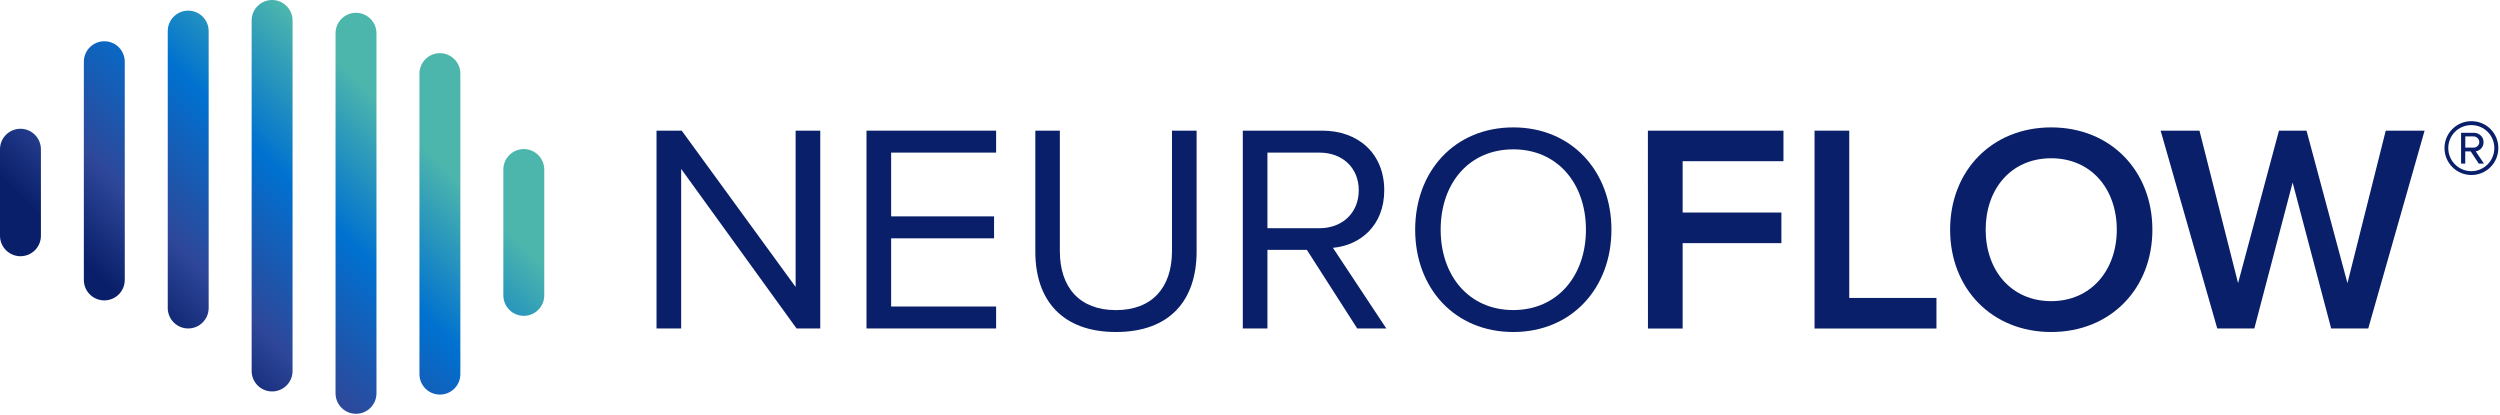
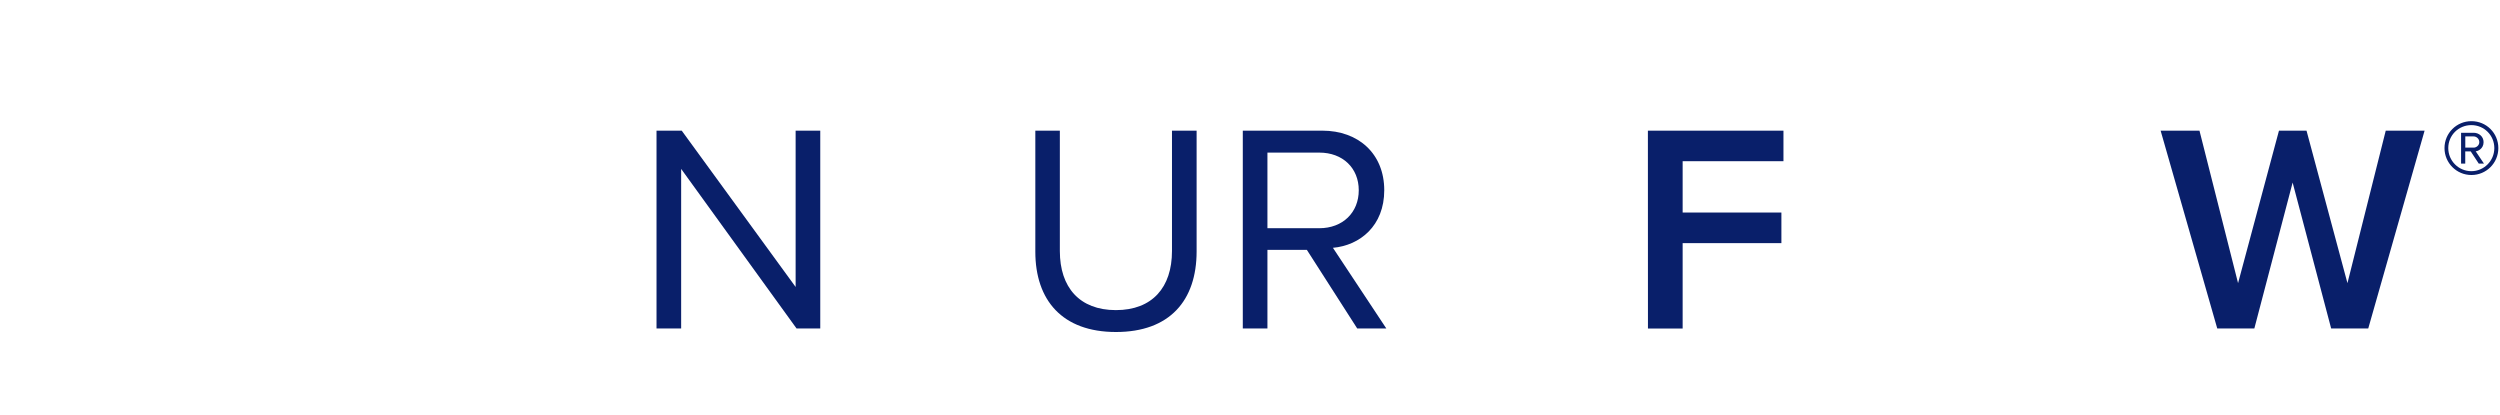
<svg xmlns="http://www.w3.org/2000/svg" width="1433px" height="238px" viewBox="0 0 1433 238" version="1.1">
  <title>logo neuroflow</title>
  <defs>
    <linearGradient x1="22.818%" y1="72.561%" x2="81.56%" y2="27.901%" id="linearGradient-1">
      <stop stop-color="#091F6A" offset="0%" />
      <stop stop-color="#2E4799" offset="21.65%" />
      <stop stop-color="#0071D0" offset="56.27%" />
      <stop stop-color="#4CB6AC" offset="90.07%" />
    </linearGradient>
  </defs>
  <g id="Page-1" stroke="none" stroke-width="1" fill="none" fill-rule="evenodd">
    <g id="logo-neuroflow" fill-rule="nonzero">
      <polygon id="Path" fill="#091F6A" points="390.436 96.808 390.436 188.274 376.316 188.274 376.316 74.891 390.763 74.891 456.054 164.49 456.054 74.891 470.174 74.891 470.174 188.274 456.578 188.274" />
-       <polygon id="Path" fill="#091F6A" points="496.677 74.891 570.977 74.891 570.977 87.471 510.797 87.471 510.797 124.031 569.798 124.031 569.798 136.611 510.797 136.611 510.797 175.694 570.977 175.694 570.977 188.274 496.677 188.274" />
      <path d="M593.385,74.891 L607.504,74.891 L607.504,143.917 C607.504,164.654 618.708,177.758 639.642,177.758 C660.543,177.758 671.779,164.687 671.779,143.917 L671.779,74.891 L685.899,74.891 L685.899,144.08 C685.899,172.287 670.436,190.305 639.675,190.305 C608.913,190.305 593.45,172.123 593.45,144.244 L593.45,74.891 L593.385,74.891 Z" id="Path" fill="#091F6A" />
-       <path d="M749.095,143.229 L726.49,143.229 L726.49,188.274 L712.371,188.274 L712.371,74.891 L757.94,74.891 C778.677,74.891 793.452,88.126 793.452,109.06 C793.452,129.469 779.496,140.673 764.034,142.049 L794.632,188.274 L777.957,188.274 L749.095,143.229 Z M756.237,87.471 L726.49,87.471 L726.49,130.813 L756.237,130.813 C769.668,130.813 778.841,121.804 778.841,109.06 C778.841,96.316 769.668,87.471 756.237,87.471 Z" id="Shape" fill="#091F6A" />
-       <path d="M867.424,73.023 C900.904,73.023 923.673,98.184 923.673,131.664 C923.673,165.145 900.904,190.305 867.424,190.305 C833.779,190.305 811.175,165.145 811.175,131.664 C811.175,98.184 833.746,73.023 867.424,73.023 Z M867.424,85.603 C841.936,85.603 825.786,105.161 825.786,131.664 C825.786,158.004 841.936,177.725 867.424,177.725 C892.747,177.725 909.062,158.004 909.062,131.664 C909.062,105.161 892.747,85.603 867.424,85.603 Z" id="Shape" fill="#091F6A" />
+       <path d="M749.095,143.229 L726.49,143.229 L726.49,188.274 L712.371,188.274 L712.371,74.891 L757.94,74.891 C778.677,74.891 793.452,88.126 793.452,109.06 C793.452,129.469 779.496,140.673 764.034,142.049 L794.632,188.274 L777.957,188.274 L749.095,143.229 Z M756.237,87.471 L726.49,87.471 L726.49,130.813 L756.237,130.813 C769.668,130.813 778.841,121.804 778.841,109.06 C778.841,96.316 769.668,87.471 756.237,87.471 " id="Shape" fill="#091F6A" />
      <polygon id="Path" fill="#091F6A" points="944.574 74.891 1022.278 74.891 1022.278 92.418 964.492 92.418 964.492 121.836 1021.098 121.836 1021.098 139.363 964.492 139.363 964.492 188.307 944.607 188.307" />
-       <polygon id="Path" fill="#091F6A" points="1040.098 74.891 1059.988 74.891 1059.988 170.78 1109.978 170.78 1109.978 188.307 1040.098 188.307" />
-       <path d="M1175.758,73.023 C1209.768,73.023 1233.748,97.856 1233.748,131.664 C1233.748,165.506 1209.768,190.305 1175.758,190.305 C1141.758,190.305 1117.808,165.473 1117.808,131.664 C1117.808,97.856 1141.758,73.023 1175.758,73.023 Z M1175.758,90.714 C1152.828,90.714 1138.188,108.208 1138.188,131.664 C1138.188,154.957 1152.798,172.615 1175.758,172.615 C1198.528,172.615 1213.338,154.924 1213.338,131.664 C1213.338,108.208 1198.558,90.714 1175.758,90.714 Z" id="Shape" fill="#091F6A" />
      <polygon id="Path" fill="#091F6A" points="1314.138 104.637 1292.188 188.274 1270.928 188.274 1238.468 74.891 1260.738 74.891 1282.858 162.295 1306.308 74.891 1322.098 74.891 1345.558 162.295 1367.508 74.891 1389.778 74.891 1357.478 188.274 1336.218 188.274" />
      <path d="M1401.188,84.883 C1401.188,76.3 1408.098,69.453 1416.618,69.453 C1425.198,69.453 1432.048,76.3 1432.048,84.883 C1432.048,93.401 1425.198,100.314 1416.618,100.314 C1408.098,100.314 1401.188,93.401 1401.188,84.883 Z M1403.348,84.883 C1403.348,92.156 1409.238,98.119 1416.578,98.119 C1423.858,98.119 1429.748,92.156 1429.748,84.883 C1429.748,77.512 1423.858,71.714 1416.578,71.714 C1409.238,71.714 1403.348,77.545 1403.348,84.883 Z M1416.218,86.783 L1413.078,86.783 L1413.078,93.762 L1410.688,93.762 L1410.688,76.103 L1417.888,76.103 C1420.868,76.103 1423.588,78.2 1423.588,81.476 C1423.588,85.407 1420.088,86.718 1419.068,86.718 L1423.818,93.794 L1420.838,93.794 L1416.218,86.783 Z M1413.108,78.2 L1413.108,84.621 L1417.928,84.621 C1419.468,84.621 1421.138,83.311 1421.138,81.476 C1421.138,79.51 1419.468,78.2 1417.928,78.2 L1413.108,78.2 Z" id="Shape" fill="#091F6A" />
-       <path d="M71.515,35.381 L71.515,160.459 C71.515,166.913 66.274,172.188 59.787,172.188 C53.301,172.188 48.059,166.946 48.059,160.459 L48.059,35.381 C48.059,28.927 53.301,23.653 59.787,23.653 C66.274,23.62 71.515,28.894 71.515,35.381 Z M107.879,6.093 C101.425,6.093 96.151,11.335 96.151,17.822 L96.151,176.545 C96.151,182.998 101.392,188.273 107.879,188.273 C114.365,188.273 119.607,183.031 119.607,176.545 L119.607,17.822 C119.607,11.335 114.333,6.093 107.879,6.093 Z M11.728,73.808 C5.274,73.808 5.68434189e-14,79.05 5.68434189e-14,85.537 L5.68434189e-14,135.136 C5.68434189e-14,141.59 5.242,146.864 11.728,146.864 C18.215,146.864 23.456,141.622 23.456,135.136 L23.456,85.537 C23.423,79.083 18.182,73.808 11.728,73.808 Z M155.971,0 C149.517,0 144.243,5.242 144.243,11.728 L144.243,212.646 C144.243,219.1 149.484,224.374 155.971,224.374 C162.457,224.374 167.699,219.133 167.699,212.646 L167.699,11.728 C167.699,5.274 162.424,0 155.971,0 Z M300.246,85.438 C293.793,85.438 288.518,90.68 288.518,97.167 L288.518,169.305 C288.518,175.758 293.76,181.033 300.246,181.033 C306.733,181.033 311.974,175.791 311.974,169.305 L311.974,97.167 C311.942,90.713 306.7,85.438 300.246,85.438 Z M252.154,30.467 C245.701,30.467 240.426,35.709 240.426,42.195 L240.426,214.448 C240.426,220.902 245.668,226.176 252.154,226.176 C258.641,226.176 263.883,220.935 263.883,214.448 L263.883,42.195 C263.883,35.741 258.608,30.467 252.154,30.467 Z M204.063,7.338 C197.609,7.338 192.334,12.58 192.334,19.066 L192.334,225.456 C192.334,231.909 197.576,237.184 204.063,237.184 C210.549,237.184 215.791,231.942 215.791,225.456 L215.791,19.066 C215.791,12.613 210.516,7.338 204.063,7.338 Z" id="Shape" fill="url(#linearGradient-1)" />
    </g>
  </g>
</svg>